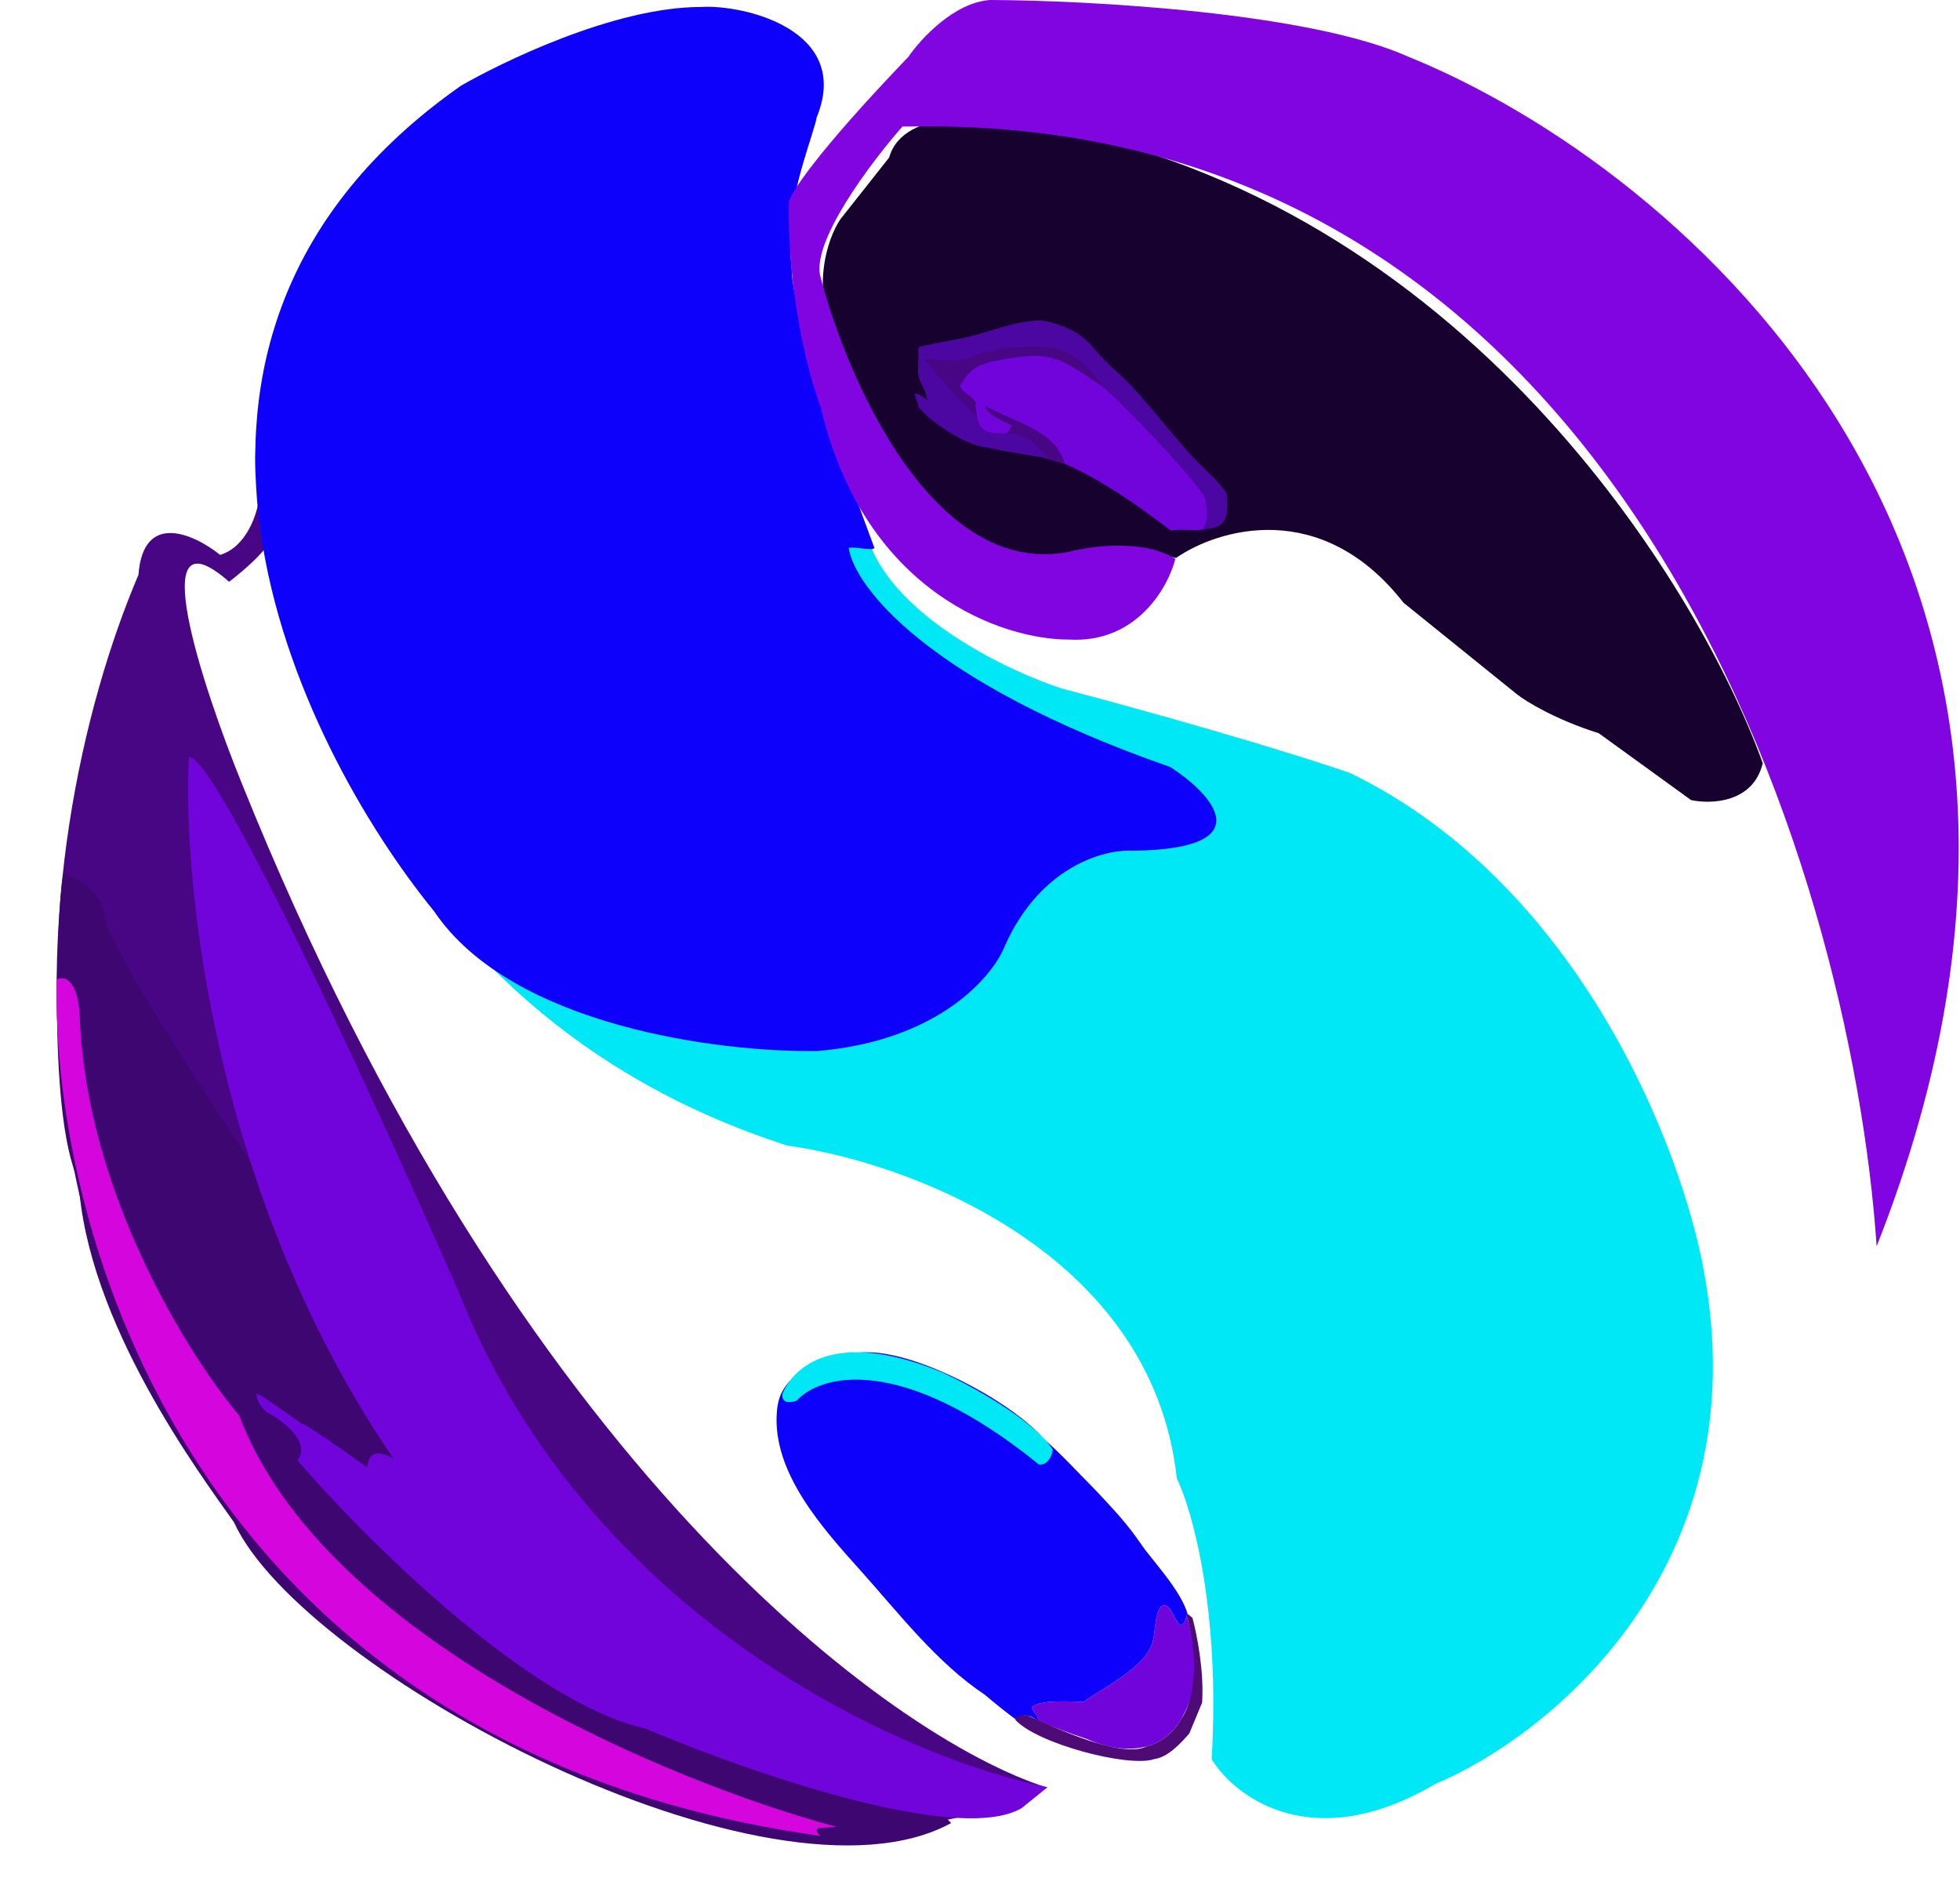
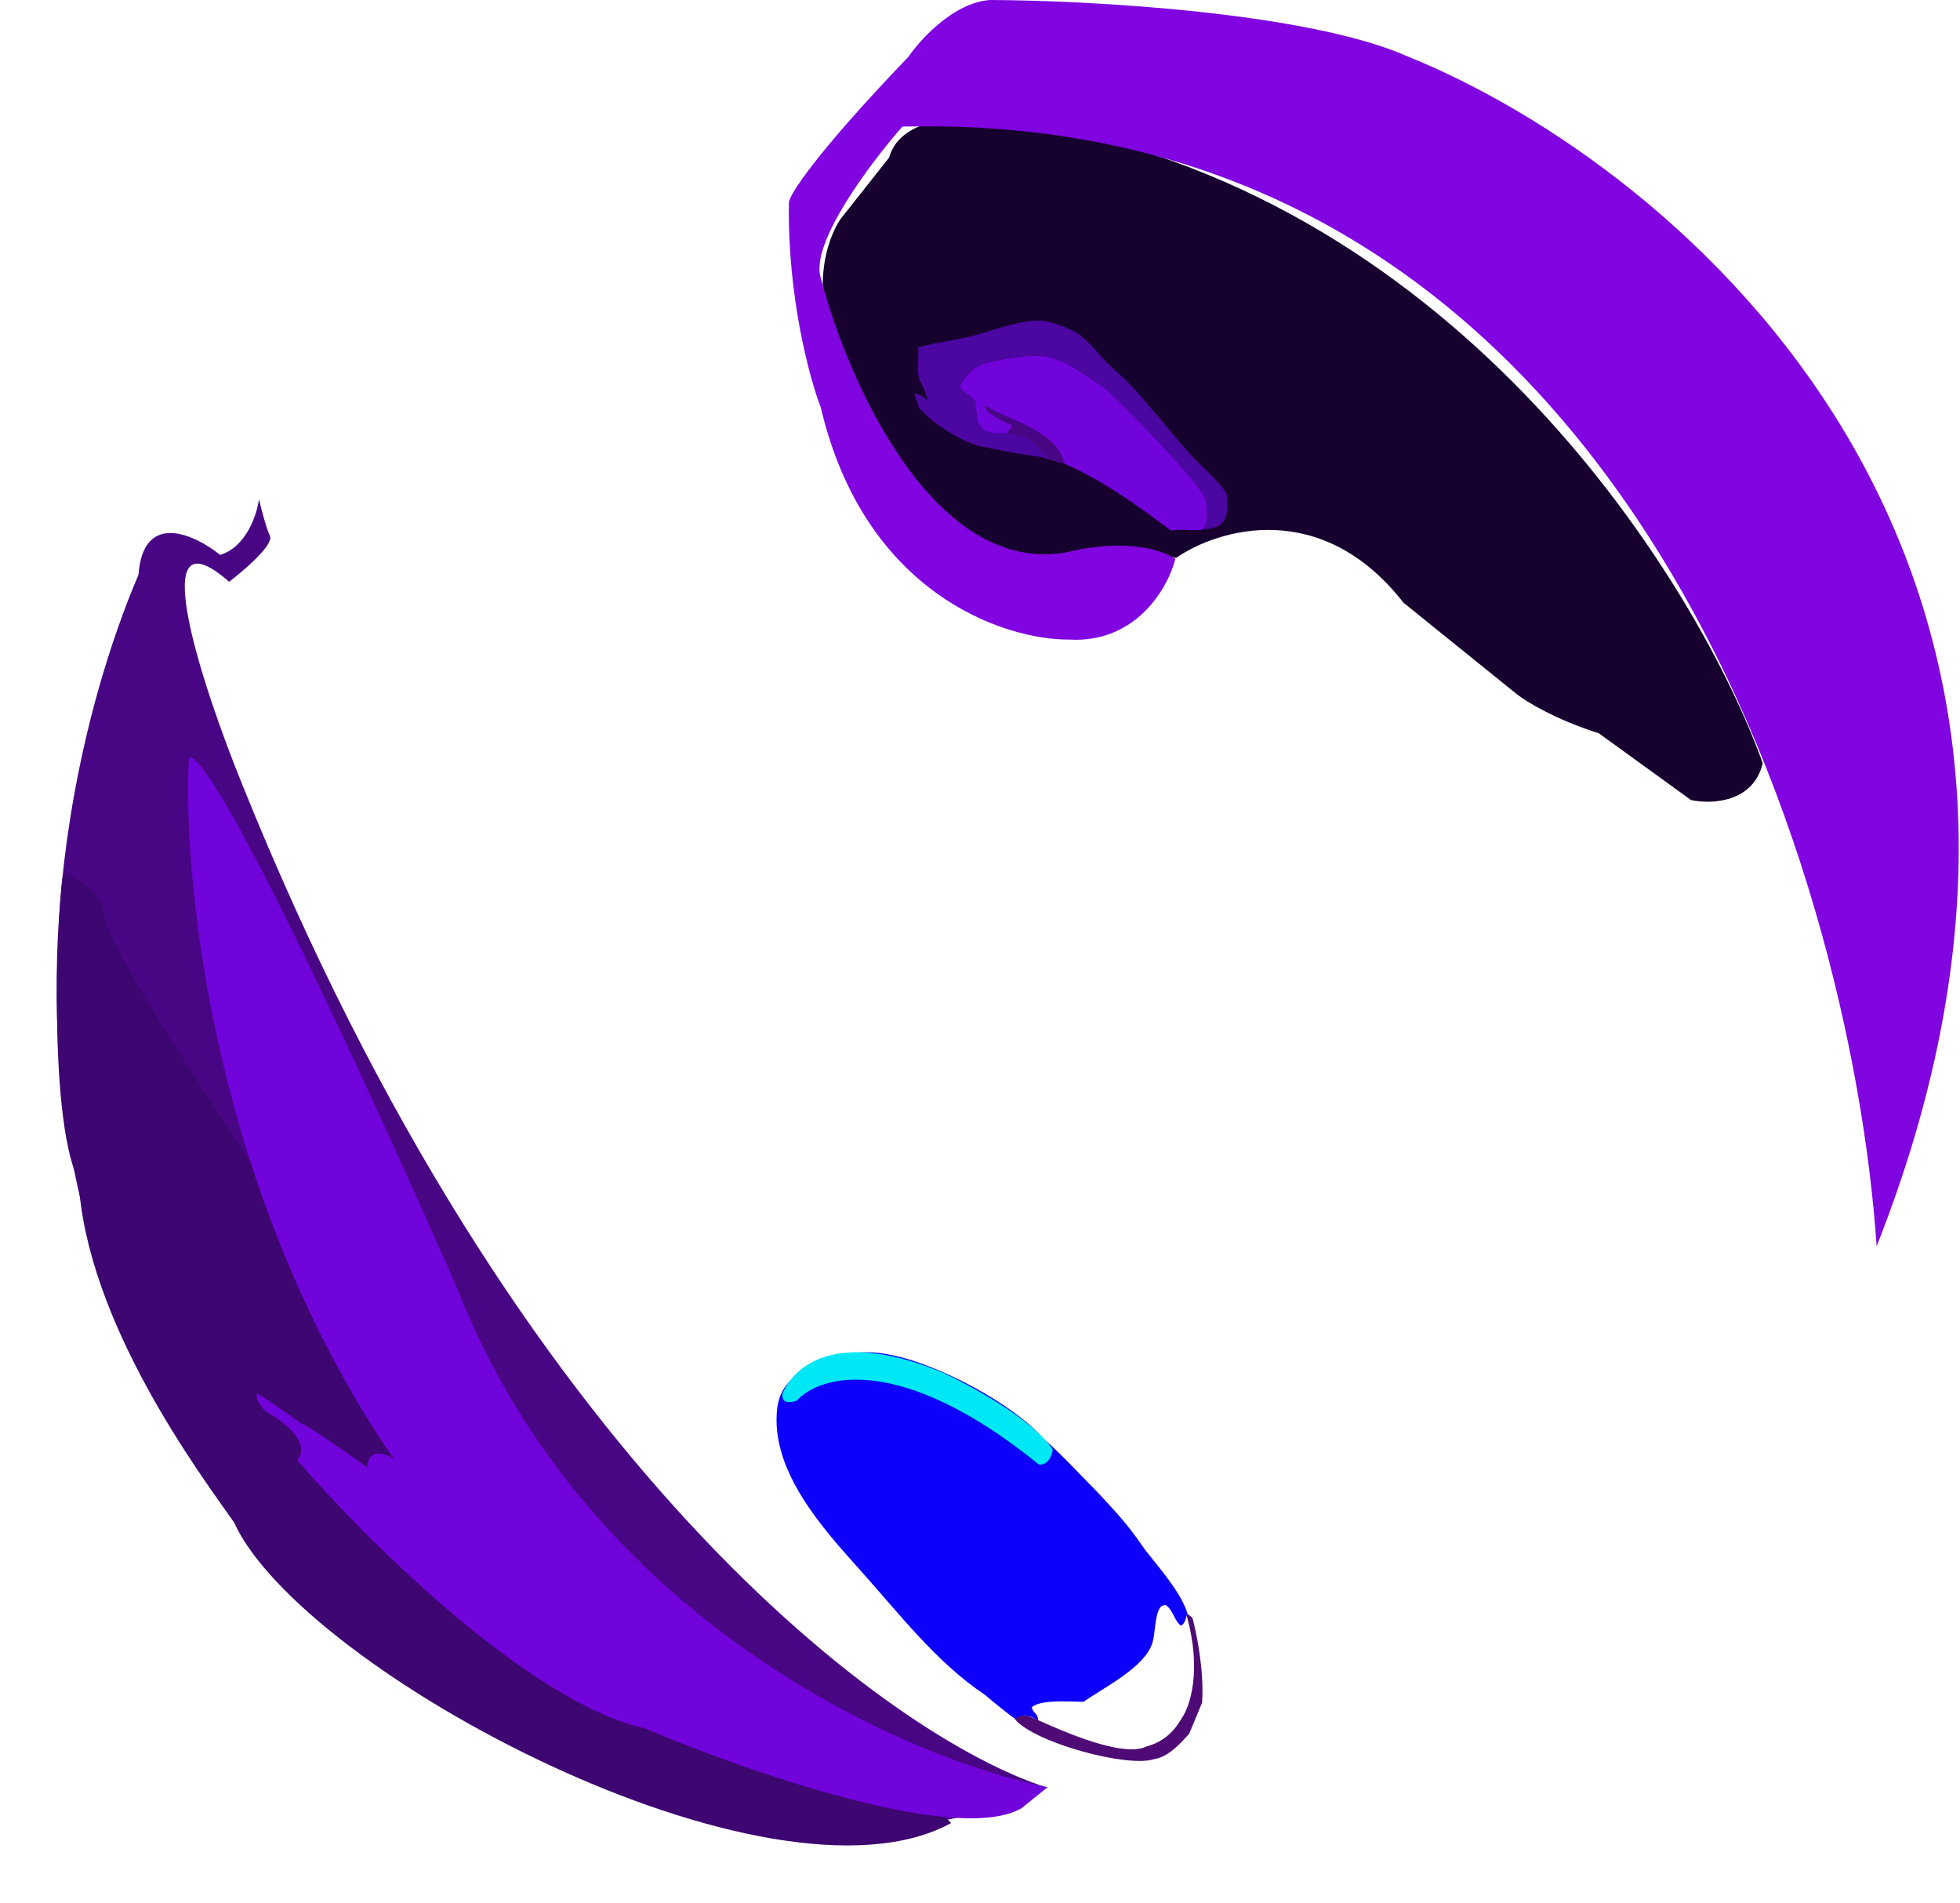
<svg xmlns="http://www.w3.org/2000/svg" class="w-full h-auto spin-scale-hover" width="955" height="927" viewBox="0 0 927 955" fill="none">
-   <path fill="#7103DB" d="M515.488 854.122c10.28-7.235 30.938-17.365 34.583-29.67 1.515-5.126 1.043-12.881 3.668-17.297.801-1.352 1.345-1.225 2.836-1.657 4.009 2.505 4.093 7.595 7.789 10.414 2.014-1.074 2.145-2.854 2.891-4.928 5.116 18.657 7.551 33.591-2.514 51.4-4.002 7.08-9.622 12.012-17.569 14.137-10.101 2.704-20.964.277-30.371-3.842-8.249-2.719-16.228-5.613-24.164-9.154.052-3.738-2.276-3.175-3.145-6.608 4.208-4.159 19.877-2.752 25.996-2.795" />
  <path fill="#0D01FB" d="M391.888 680.498c9.99-2.268 17.85-2.478 27.963-.246 22.804 4.658 60.151 24.112 75.677 41.936 9.098 7.953 17.319 17.016 25.834 25.595 7.003 7.382 14.424 15.275 20.388 23.541l4.644 6.549c6.742 8.702 18.144 21.404 21.289 32.1l-.428 1.011c-.746 2.074-.877 3.854-2.891 4.928-3.697-2.819-3.78-7.909-7.789-10.414-1.492.432-2.035.305-2.836 1.657-2.625 4.416-2.154 12.171-3.668 17.297-3.645 12.305-24.303 22.435-34.583 29.67-6.119.043-21.788-1.364-25.996 2.795.868 3.433 3.196 2.87 3.145 6.608-1.289-.733-2.78-1.724-4.192-2.172-3.097-.987-4.612.143-7.353 1.368-5.231-3.882-10.232-7.953-15.209-12.159-24.096-16.001-43.275-41.056-62.446-62.417-18.707-20.849-43.95-48.723-41.951-78.821.638-9.61 3.843-14.161 10.838-20.298 6.235-4.817 11.902-6.891 19.564-8.528" />
  <path fill="#17012E" d="M856.411 383.046c-4.8 20-26 20.666-36 18.5L774.076 368c-21.6-6.8-36.333-15.833-41-19.5l-57-46c-41.2-52.8-93.277-36.969-114.165-22.454-26.8-6.4-44.167-2.667-49.5 0-39.6 0-57.833-10.334-62-15.5-16.4-12.4-44.833-63.167-57-87-16-30.4-6.667-57.667 0-67.5l24.5-31c7.2-25.6 53.667-21.334 76-16 211.6 38.4 329.833 229.333 362.5 320" />
  <path fill="#490684" d="M82.076 278.5c13.2-4 18.5-20.333 19.5-28 1 4.333 3.5 14.1 5.5 18.5s-12.833 17.167-20.5 23c-43.2-38-13.666 51.833 6.5 101.5 138.4 343.6 326.667 478.833 403.5 503.5-100.8 49.2-223.333-2.5-272-34.5-282-142.4-239.833-442-183.5-574 2.4-32.4 28.334-20.167 41-10" />
  <path fill="#4C06A1" d="M432.57 174.347c8.305-2.366 16.677-3.263 25.021-5.253 11.318-2.7 23.712-7.976 35.403-8.213 4.926-.1 13.908 3.359 18.207 5.739 5.981 3.309 10.545 9.766 15.273 14.6 4.164 4.257 8.848 7.996 12.901 12.366 10.434 11.252 19.817 23.47 30.073 34.835 5.782 6.409 13.19 12.068 17.854 19.38.167 4.389 1.134 10.683-1.84 14.262-2.502 3.01-6.492 3.288-10.097 3.667 2.994-3.964 2.003-8.521 1.705-13.192-.024-.397-.023-.797-.075-1.191-.869-6.776-43.946-51.077-51.782-57.205-23.149-15.597-26.167-18.46-54.043-13.001-7.508 1.47-11.945 3.556-16.276 10.097a41 41 0 0 0-1.523 2.452c1.884 4.293 6.567 4.61 8.261 9.171l-.496-.189c.091 2.103.722 4.161.781 6.197.54 2.971.75 4.673 3.304 6.678 2.994 2.347 8.265 2.096 11.842 1.93 8.42.27 12.473 3.588 18.116 9.568a239 239 0 0 1 3.304 3.585l-4.7-1.276c-9.01-1.378-17.945-2.836-26.849-4.785-10.462-.993-27.67-12.186-34.356-20.272-.028-2.752-1.915-4.328-1.828-6.85 2.439.486 3.744 1.403 5.655 2.886l.714.555c-.567-2.798-1.452-5.339-2.8-7.857-2.189-4.099-2.074-6.679-1.816-11.24z" />
-   <path fill="#490684" d="M459.308 179.197c8.645-4.667 33.658-6.881 43.081-4.021 10.843 3.289 16.447 10.234 22.824 18.966-23.149-15.597-26.167-18.46-54.043-13.001-7.508 1.47-11.945 3.556-16.276 10.097a40 40 0 0 0-1.523 2.452c1.884 4.293 6.567 4.61 8.261 9.171l-.496-.19c.091 2.104.722 4.162.781 6.198-9.791-8.759-18.12-18.747-26.583-28.752 8.559-.349 15.614 2.418 23.974-.92" />
  <path fill="#7103DB" d="M461.918 208.869c-.06-2.036-.691-4.094-.782-6.198l.496.19c-1.693-4.561-6.377-4.878-8.261-9.171q.718-1.254 1.523-2.452c4.331-6.541 8.768-8.627 16.276-10.097 27.876-5.459 30.894-2.596 54.043 13.001 7.836 6.127 50.913 50.429 51.782 57.205.052.394.052.794.075 1.19.298 4.672 1.289 9.229-1.705 13.193-5.278 1.063-10.517-.491-15.974.586-16.669-12.49-34.139-25.148-53.29-33.52l-7.618-2.166a234 234 0 0 0-3.304-3.585c-5.643-5.98-9.696-9.298-18.116-9.568-3.577.165-8.848.417-11.842-1.93-2.554-2.005-2.764-3.707-3.303-6.678" />
  <path fill="#490684" d="M477.063 217.477c.738-1.534 2.296-2.793 2.3-4.122l-1.011-.455c-3.934-1.791-10.402-4.675-12.457-8.583l.726-.464c13.575 7.975 34.717 11.868 39.48 28.943l-7.618-2.166a239 239 0 0 0-3.304-3.585c-5.643-5.98-9.696-9.298-18.116-9.568" />
-   <path fill="#00E8F6" d="M407.79 272c-31.6-84-39.166-125-39-135-1.241-11.033-1.804-21.551-1.949-31 6.817-19.833 19.549-61.1 15.949-67.5-4.5-8 2-30-60.5-33.5-38.166 1.667-126.4 23.7-174 98.5-20.394 30.167-58.247 101.7-46.5 146.5 14.684 56 50.602 256 265.051 325 59.983 8.167 183.049 53 195.449 167 7.667 15.667 21.9 65.8 17.5 141 11.834 19.167 50.8 48.5 112 12.5 56.667-23.667 163-108.4 135-258-10.833-59.667-61.5-193.1-177.5-249.5-16.166-5.667-67.8-22.1-145-42.5-26.522-8.667-82.954-35.5-96.5-73.5" />
-   <path fill="#0D01FB" d="M323.5 3.5C279.1 3.5 221.833 32.167 203 43c-182 127.6-81.923 330.5-13.423 414.5 39.2 58 144.666 70.833 192.5 70 60.8-5.2 88-37.5 94-53 18-40 50.166-48.333 64-47.5 65.6-.8 40-28.333 19-42-122.8-42.8-158.834-91.167-161.5-110 3.2-.8 12.09 1.667 12.923 0-31.6-84-41.667-129.5-41.5-139.5-1.241-11.033.144-13.051 0-22.5-.274-17.958 11.517-47.557 12.5-54 18-44-36.667-56.833-58-55.5" />
  <path fill="#8005E0" d="M508.076 321c34 2 49.834-26.167 53.5-40.5-16-10-42.333-6.5-53.5-3.5-67.6 13.2-111.166-86.167-124.5-137.5-5.6-17.2 25-57.833 41-76h3c358-6.8 473.167 371.833 486 562 136.804-346-99.666-542.167-235-597-50-22.4-160.833-28.333-210-28.5-18 1.2-34.833 19.5-41 28.5-46.8 48.8-59.5 69-60 73-.8 47.2 10.334 88.333 16 103 22 93.6 92.167 116.667 124.5 116.5" />
  <path fill="#4E0B75" d="M574.985 854.558 568.576 870c-8.5 10-13.71 12.302-17.636 12.896-12.913 4.428-59.364-7.896-69.864-19.896 1.361-2.303 6-2.5 7.5-1.5 9.407 4.119 45.5 21.597 58.596 15.021 7.948-2.125 13.567-7.057 17.569-14.137 4.064-5.639 10.257-23.812 2.514-51.4l.428-1.011 2.459 2.03c2.084 7.746 5.934 26.497 4.843 42.555" />
  <path fill="#3E0670" d="M3.5 438.5c-2.4 4-9 120 7.5 154 4 71.2 61 147.333 78 171.5 34 74.8 269.5 200.5 360 151-24.8-27.6-223.834-152.167-241.5-202.5-7.2-14.4-18-8.667-22.5-4-8.8-8.8-153-215.333-161-248-1.2-15.2-17.333-21.167-20.5-22" />
-   <path fill="#D405DD" d="M383.609 921.453c-314.8-43.6-386.834-304.833-383.5-430 8.8-3.2 11.333 11.333 11.5 19 3.2 88 54.666 170 80 200 42.4 112.4 217.666 184.5 300 206.5l-9.5.5c-1.6 1.6.333 3.333 1.5 4" />
  <path fill="#7103DB" d="M201.402 647.503c65.2 165.2 224.5 235.166 296 249.5l-13 10.5c-32 18.8-139.333-18.834-189-40-58-12.8-140.5-95-174.5-134.5 6.8-9.2-7.167-19.834-15-24-4.8-3.6-5.667-7.834-5.5-9.5.8-.4 15.333 9.833 22.5 15 .8-.8 22.333 14.333 33 22 .8-10.4 9.333-7 13.5-4-90.4-131.6-106.333-289.834-103-352.5 14-.8 95.833 178 135 267.5" />
  <path fill="#00E8F6" d="M500 727.5c-10-15.2-41.5-32.167-55-38.5-50.5-21-73.128-5.909-80.5 10-.667 2.333-.2 6.4 7 4 11.5-12.833 51.9-24.4 121.5 32 4.4.8 6.833-4.667 7-7.5" />
</svg>